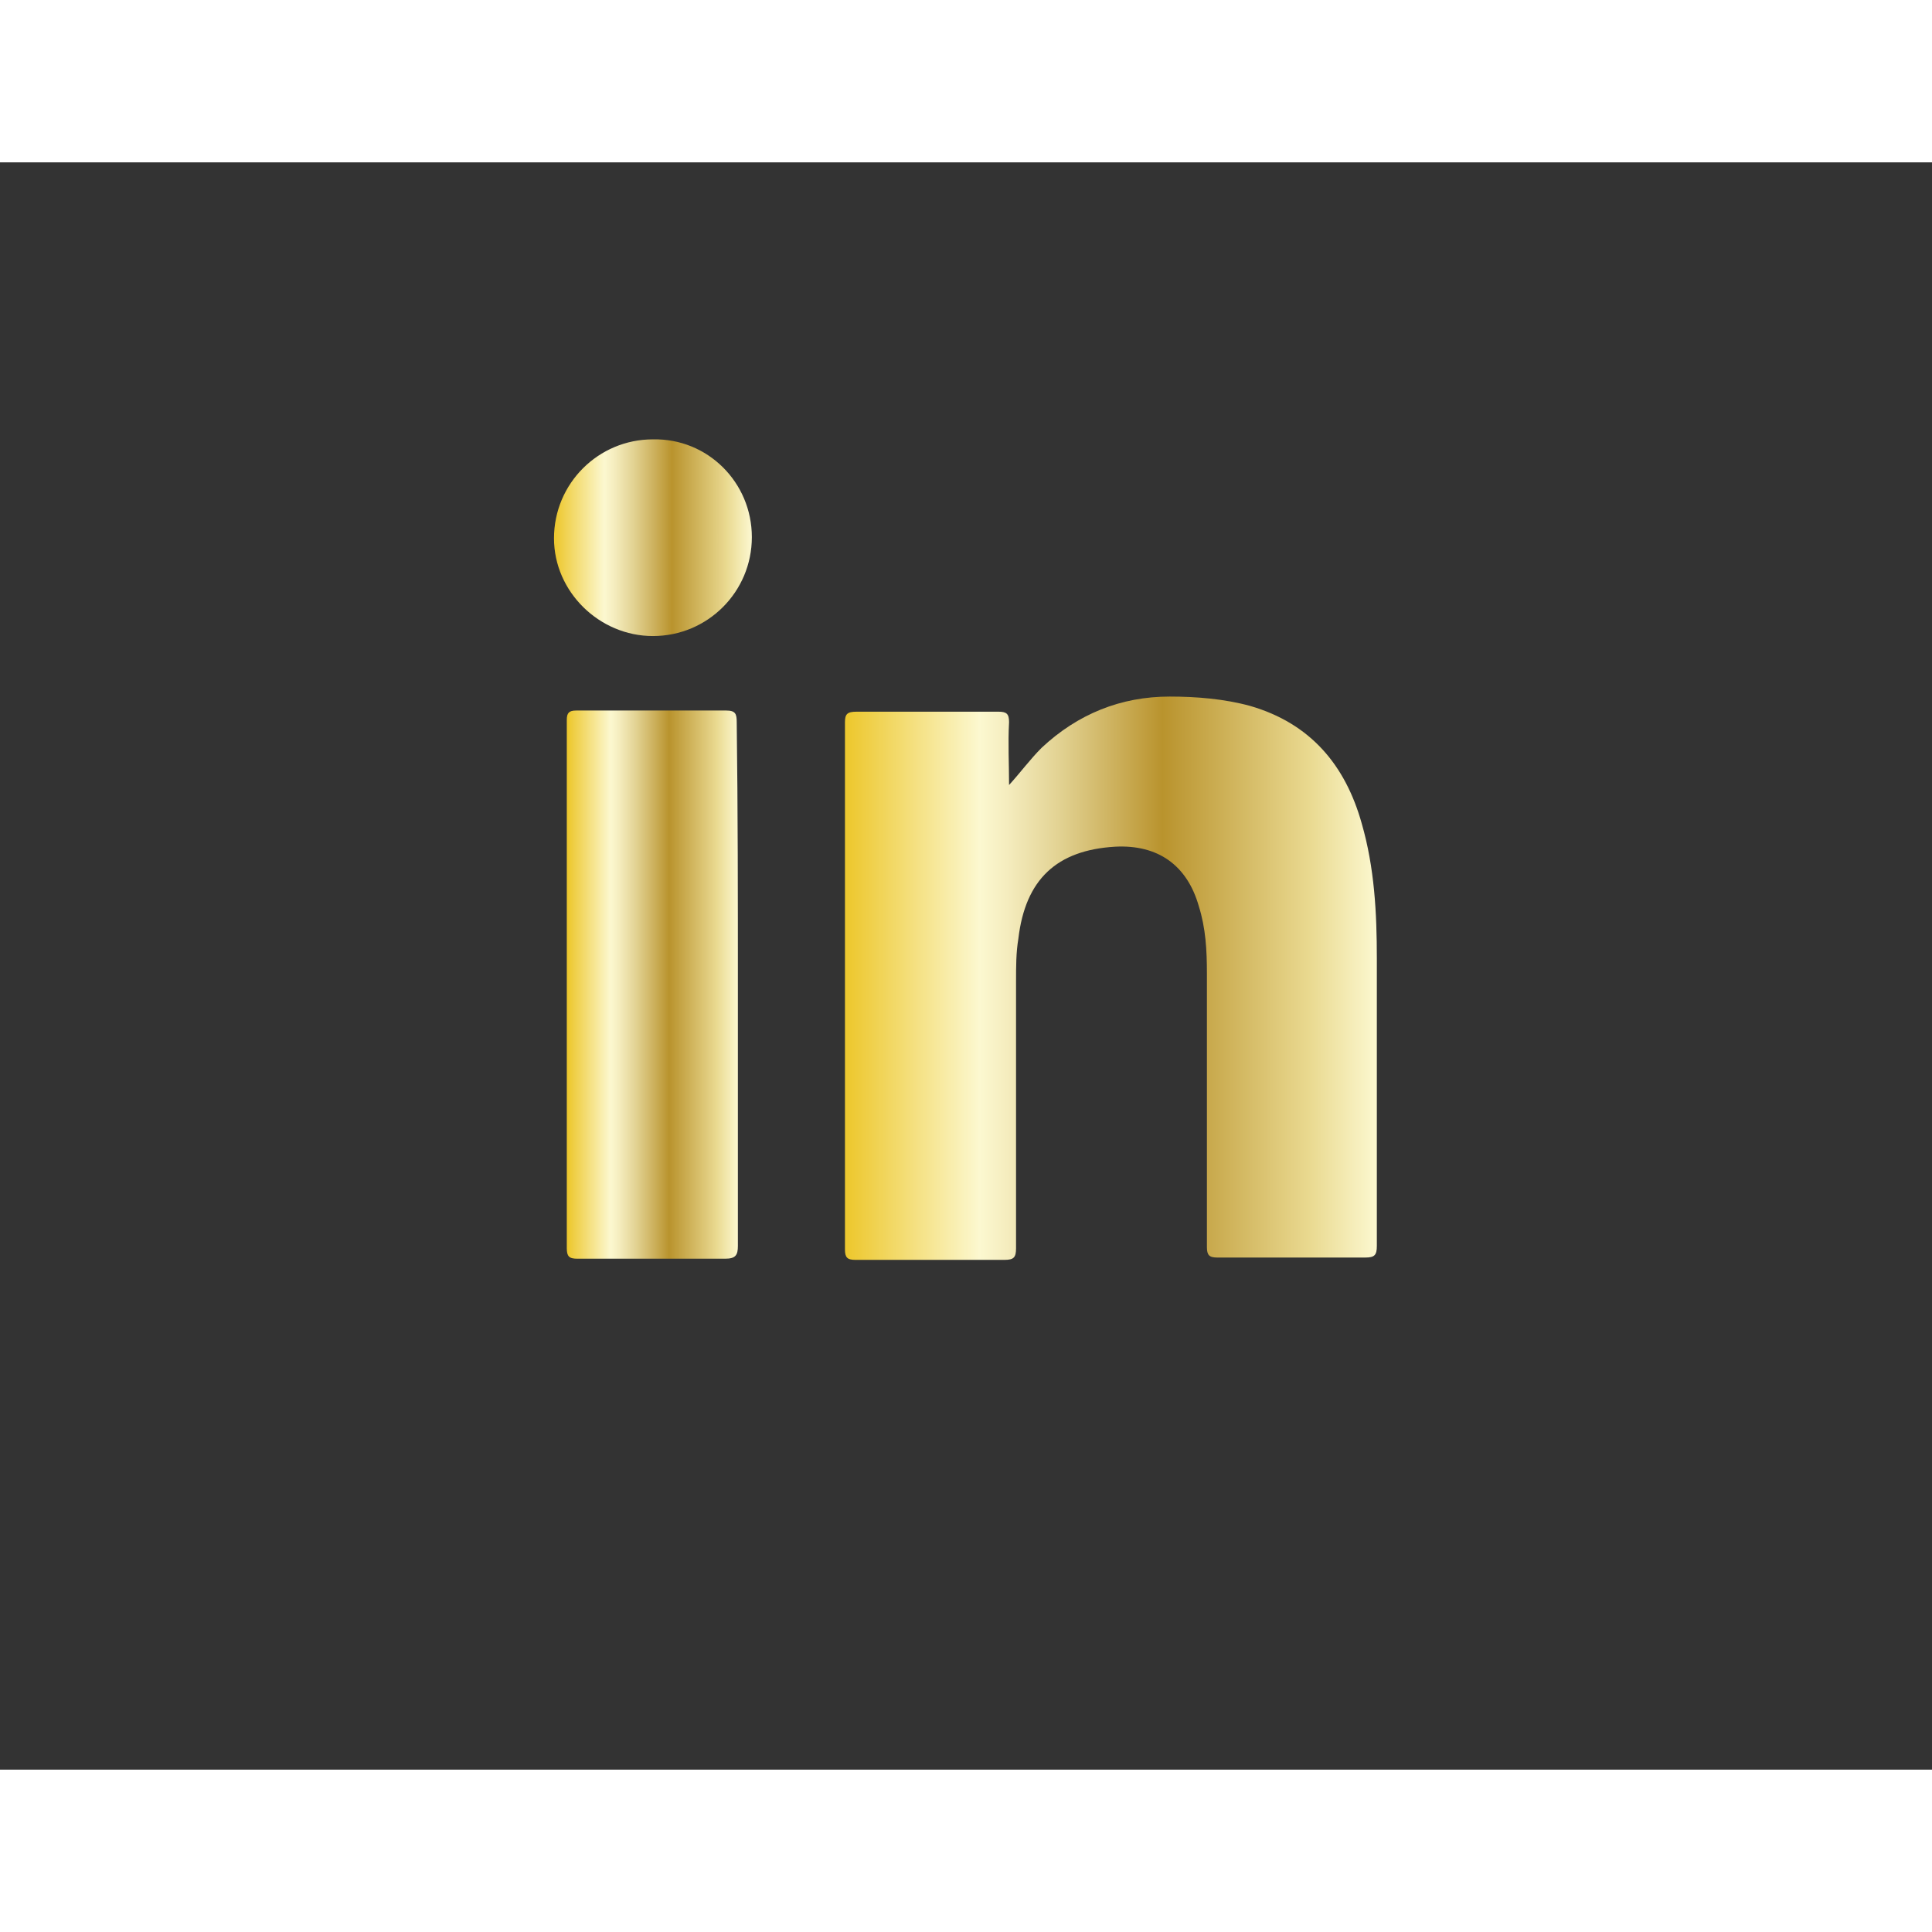
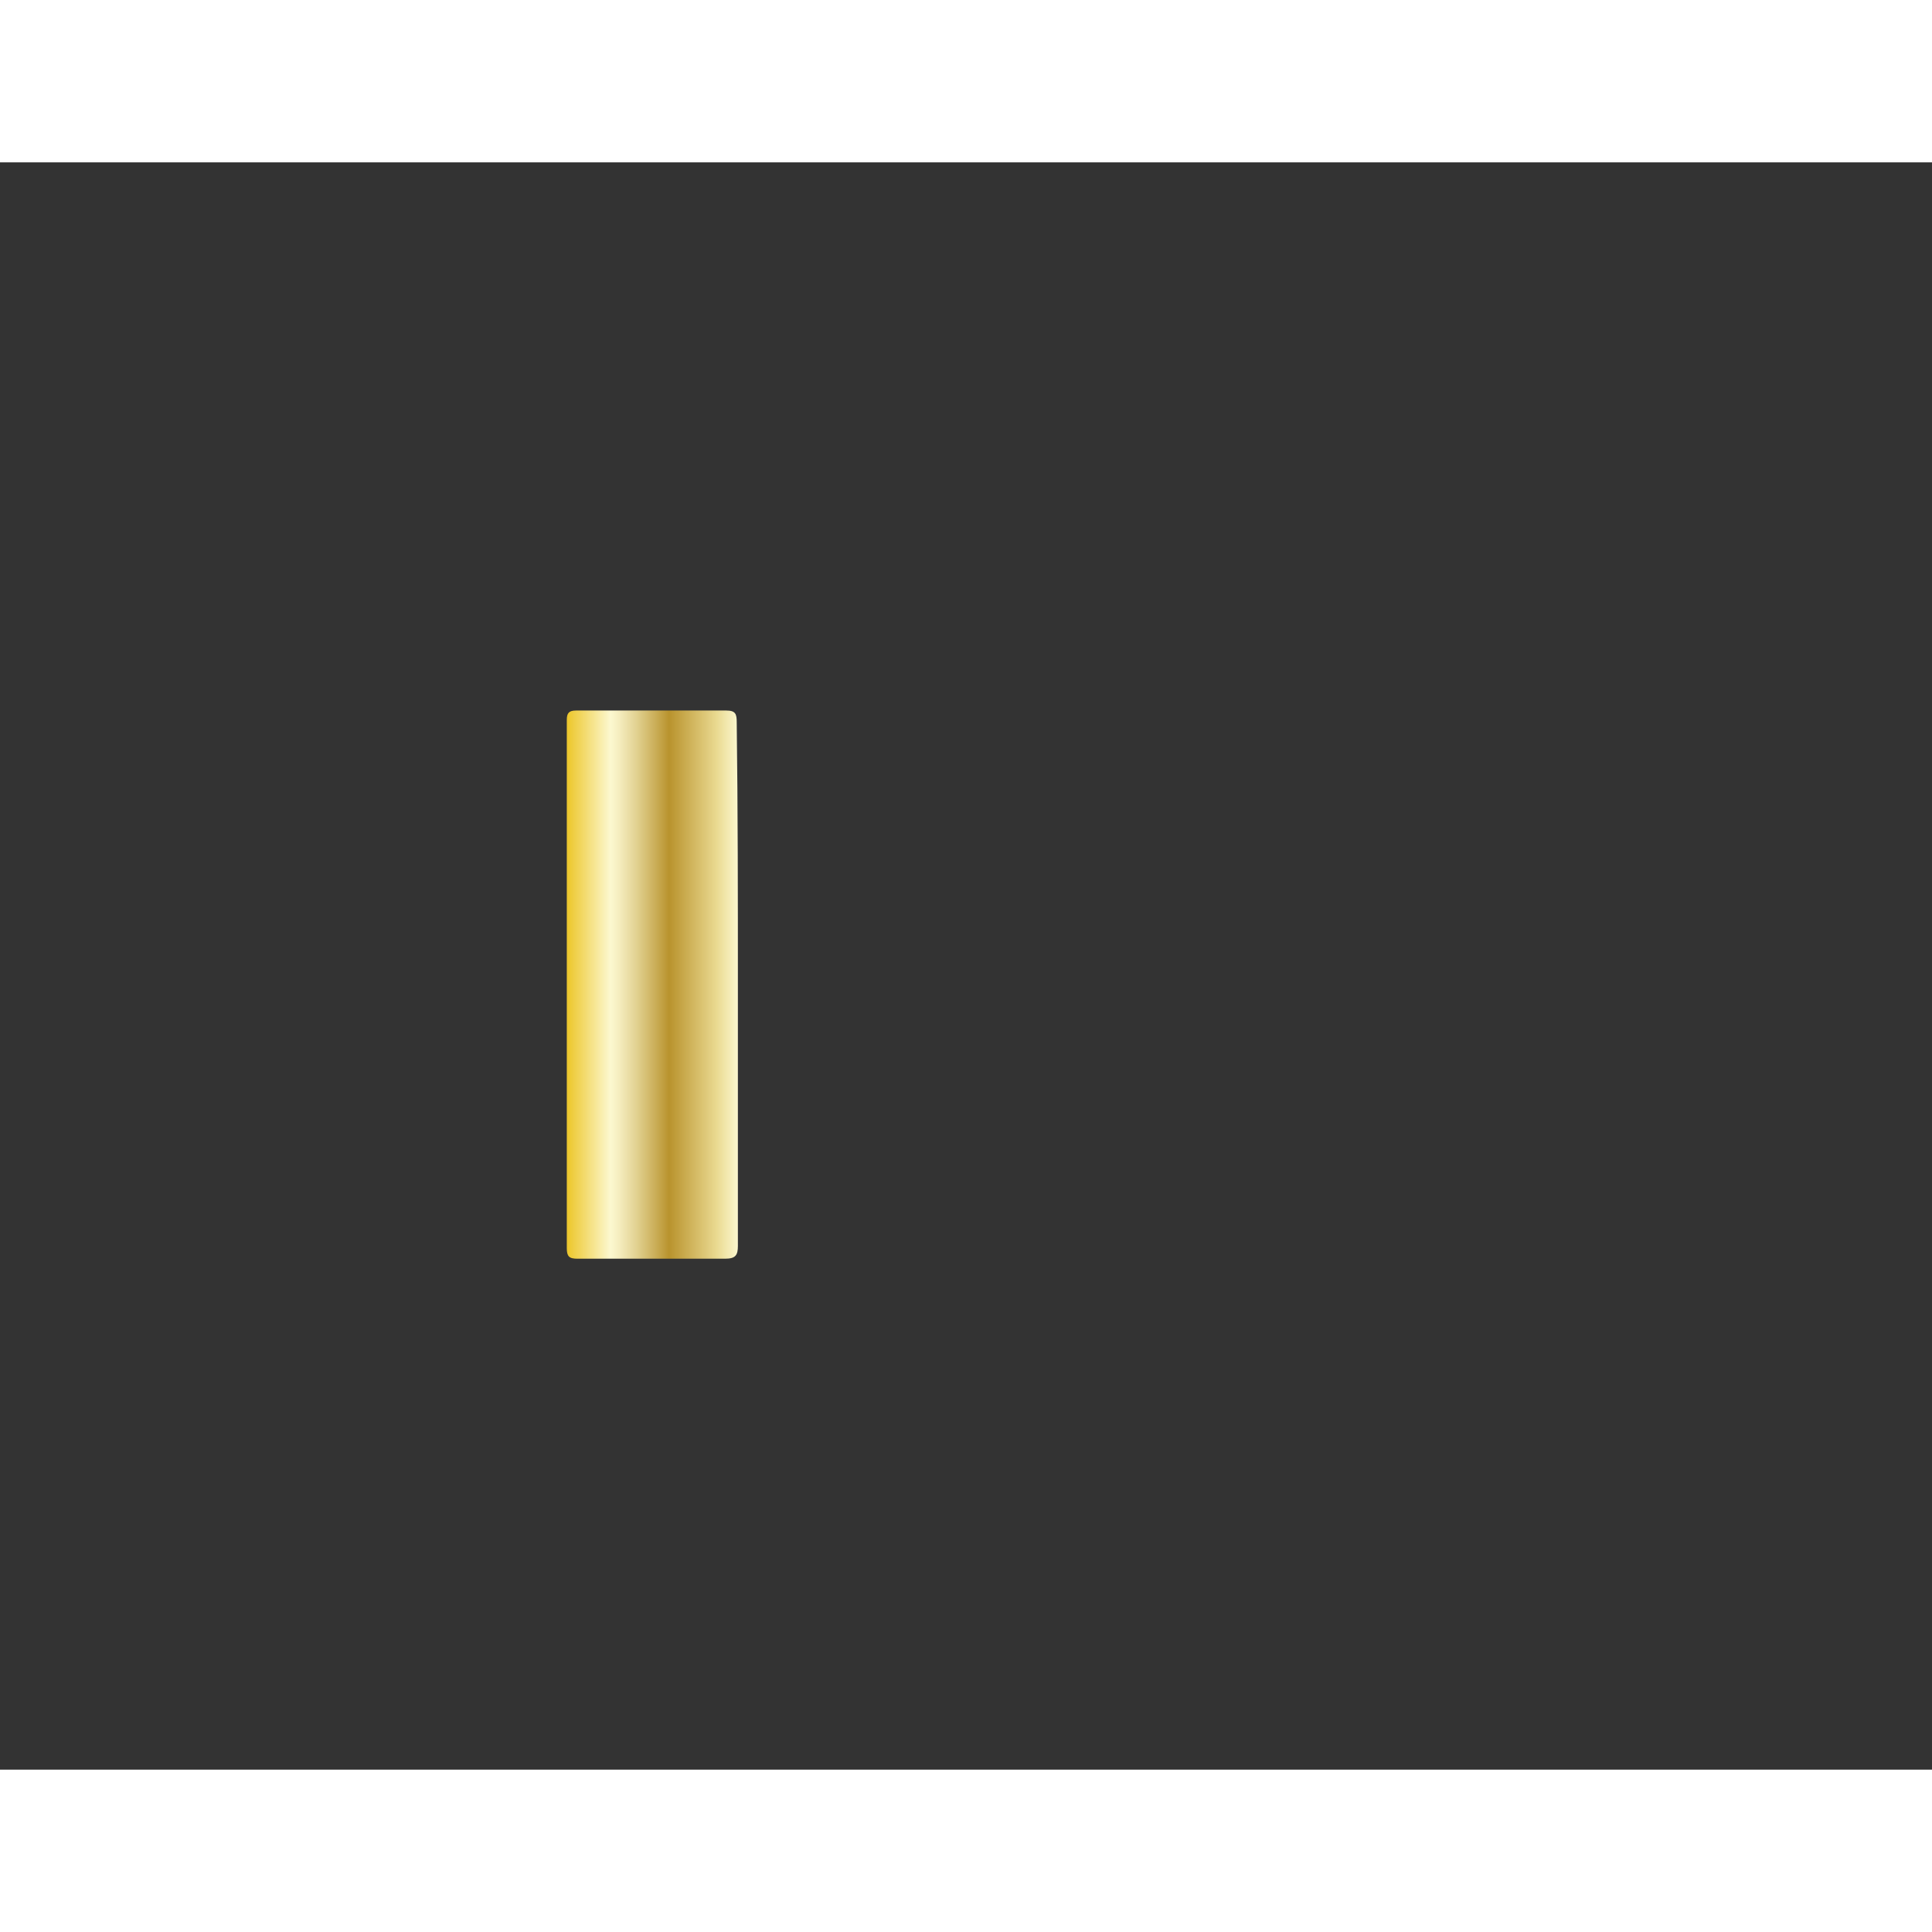
<svg xmlns="http://www.w3.org/2000/svg" version="1.1" height="90" width="90" x="0px" y="0px" viewBox="0 0 166 138.1" style="enable-background:new 0 0 166 138.1;" xml:space="preserve">
  <rect x="0" y="0" width="166" height="138.1" fill="#333333" stroke="none" />
  <style type="text/css">
	.st0{fill:url(#SVGID_1_);}
	.st1{fill:url(#SVGID_2_);}
	.st2{fill:url(#SVGID_3_);}
</style>
  <g id="Background">
</g>
  <g id="Graphic_Elements">
    <g>
      <g>
        <linearGradient id="SVGID_1_" gradientUnits="userSpaceOnUse" x1="72.628" y1="70.099" x2="118.33" y2="70.099">
          <stop offset="5.618000e-03" style="stop-color:#EDC82F" />
          <stop offset="0.253" style="stop-color:#FCF8D0" />
          <stop offset="0.303" style="stop-color:#F5EDBF" />
          <stop offset="0.403" style="stop-color:#E2D292" />
          <stop offset="0.542" style="stop-color:#C5A54A" />
          <stop offset="0.596" style="stop-color:#B9932D" />
          <stop offset="0.853" style="stop-color:#E6D489" />
          <stop offset="0.871" style="stop-color:#E9D98F" />
          <stop offset="1" style="stop-color:#FCF8D0" />
        </linearGradient>
-         <path class="st0" d="M86.7,53.5c1-1.1,1.8-2.2,2.8-3.2c3.1-2.9,6.8-4.4,11-4.4c2.3,0,4.7,0.2,6.9,0.8c5.2,1.5,8.2,5.1,9.6,10.1     c1.1,3.8,1.3,7.7,1.3,11.6c0,8.2,0,16.5,0,24.7c0,0.8-0.2,1-1,1c-4.2,0-8.5,0-12.7,0c-0.7,0-0.9-0.2-0.9-0.9c0-7.8,0-15.7,0-23.5     c0-2-0.1-3.9-0.7-5.8c-1-3.5-3.5-5.3-7.2-5.1c-5,0.3-7.7,2.8-8.3,7.9c-0.2,1.2-0.2,2.4-0.2,3.7c0,7.6,0,15.3,0,22.9     c0,0.8-0.2,1-1,1c-4.3,0-8.6,0-12.8,0c-0.7,0-0.9-0.2-0.9-0.9c0-15.1,0-30.2,0-45.3c0-0.7,0.2-0.9,1-0.9c4.1,0,8.1,0,12.2,0     c0.7,0,0.9,0.2,0.9,0.9C86.6,49.9,86.7,51.7,86.7,53.5z" />
        <linearGradient id="SVGID_2_" gradientUnits="userSpaceOnUse" x1="48.75" y1="70.68" x2="63.428" y2="70.68">
          <stop offset="5.618000e-03" style="stop-color:#EDC82F" />
          <stop offset="0.253" style="stop-color:#FCF8D0" />
          <stop offset="0.303" style="stop-color:#F5EDBF" />
          <stop offset="0.403" style="stop-color:#E2D292" />
          <stop offset="0.542" style="stop-color:#C5A54A" />
          <stop offset="0.596" style="stop-color:#B9932D" />
          <stop offset="0.853" style="stop-color:#E6D489" />
          <stop offset="0.871" style="stop-color:#E9D98F" />
          <stop offset="1" style="stop-color:#FCF8D0" />
        </linearGradient>
        <path class="st1" d="M63.4,70.7c0,7.5,0,14.9,0,22.4c0,0.8-0.2,1.1-1.1,1.1c-4.2,0-8.5,0-12.7,0c-0.7,0-0.9-0.2-0.9-0.9     c0-15.1,0-30.2,0-45.4c0-0.6,0.2-0.8,0.8-0.8c4.3,0,8.6,0,12.9,0c0.8,0,0.9,0.3,0.9,1C63.4,55.7,63.4,63.2,63.4,70.7z" />
        <linearGradient id="SVGID_3_" gradientUnits="userSpaceOnUse" x1="47.627" y1="32.19" x2="64.581" y2="32.19">
          <stop offset="5.618000e-03" style="stop-color:#EDC82F" />
          <stop offset="0.253" style="stop-color:#FCF8D0" />
          <stop offset="0.303" style="stop-color:#F5EDBF" />
          <stop offset="0.403" style="stop-color:#E2D292" />
          <stop offset="0.542" style="stop-color:#C5A54A" />
          <stop offset="0.596" style="stop-color:#B9932D" />
          <stop offset="0.853" style="stop-color:#E6D489" />
          <stop offset="0.871" style="stop-color:#E9D98F" />
          <stop offset="1" style="stop-color:#FCF8D0" />
        </linearGradient>
-         <path class="st2" d="M64.6,32.2c0,4.7-3.8,8.5-8.5,8.5c-4.6,0-8.5-3.8-8.5-8.4c0-4.7,3.8-8.5,8.5-8.5     C60.8,23.7,64.6,27.5,64.6,32.2z" />
      </g>
    </g>
  </g>
</svg>